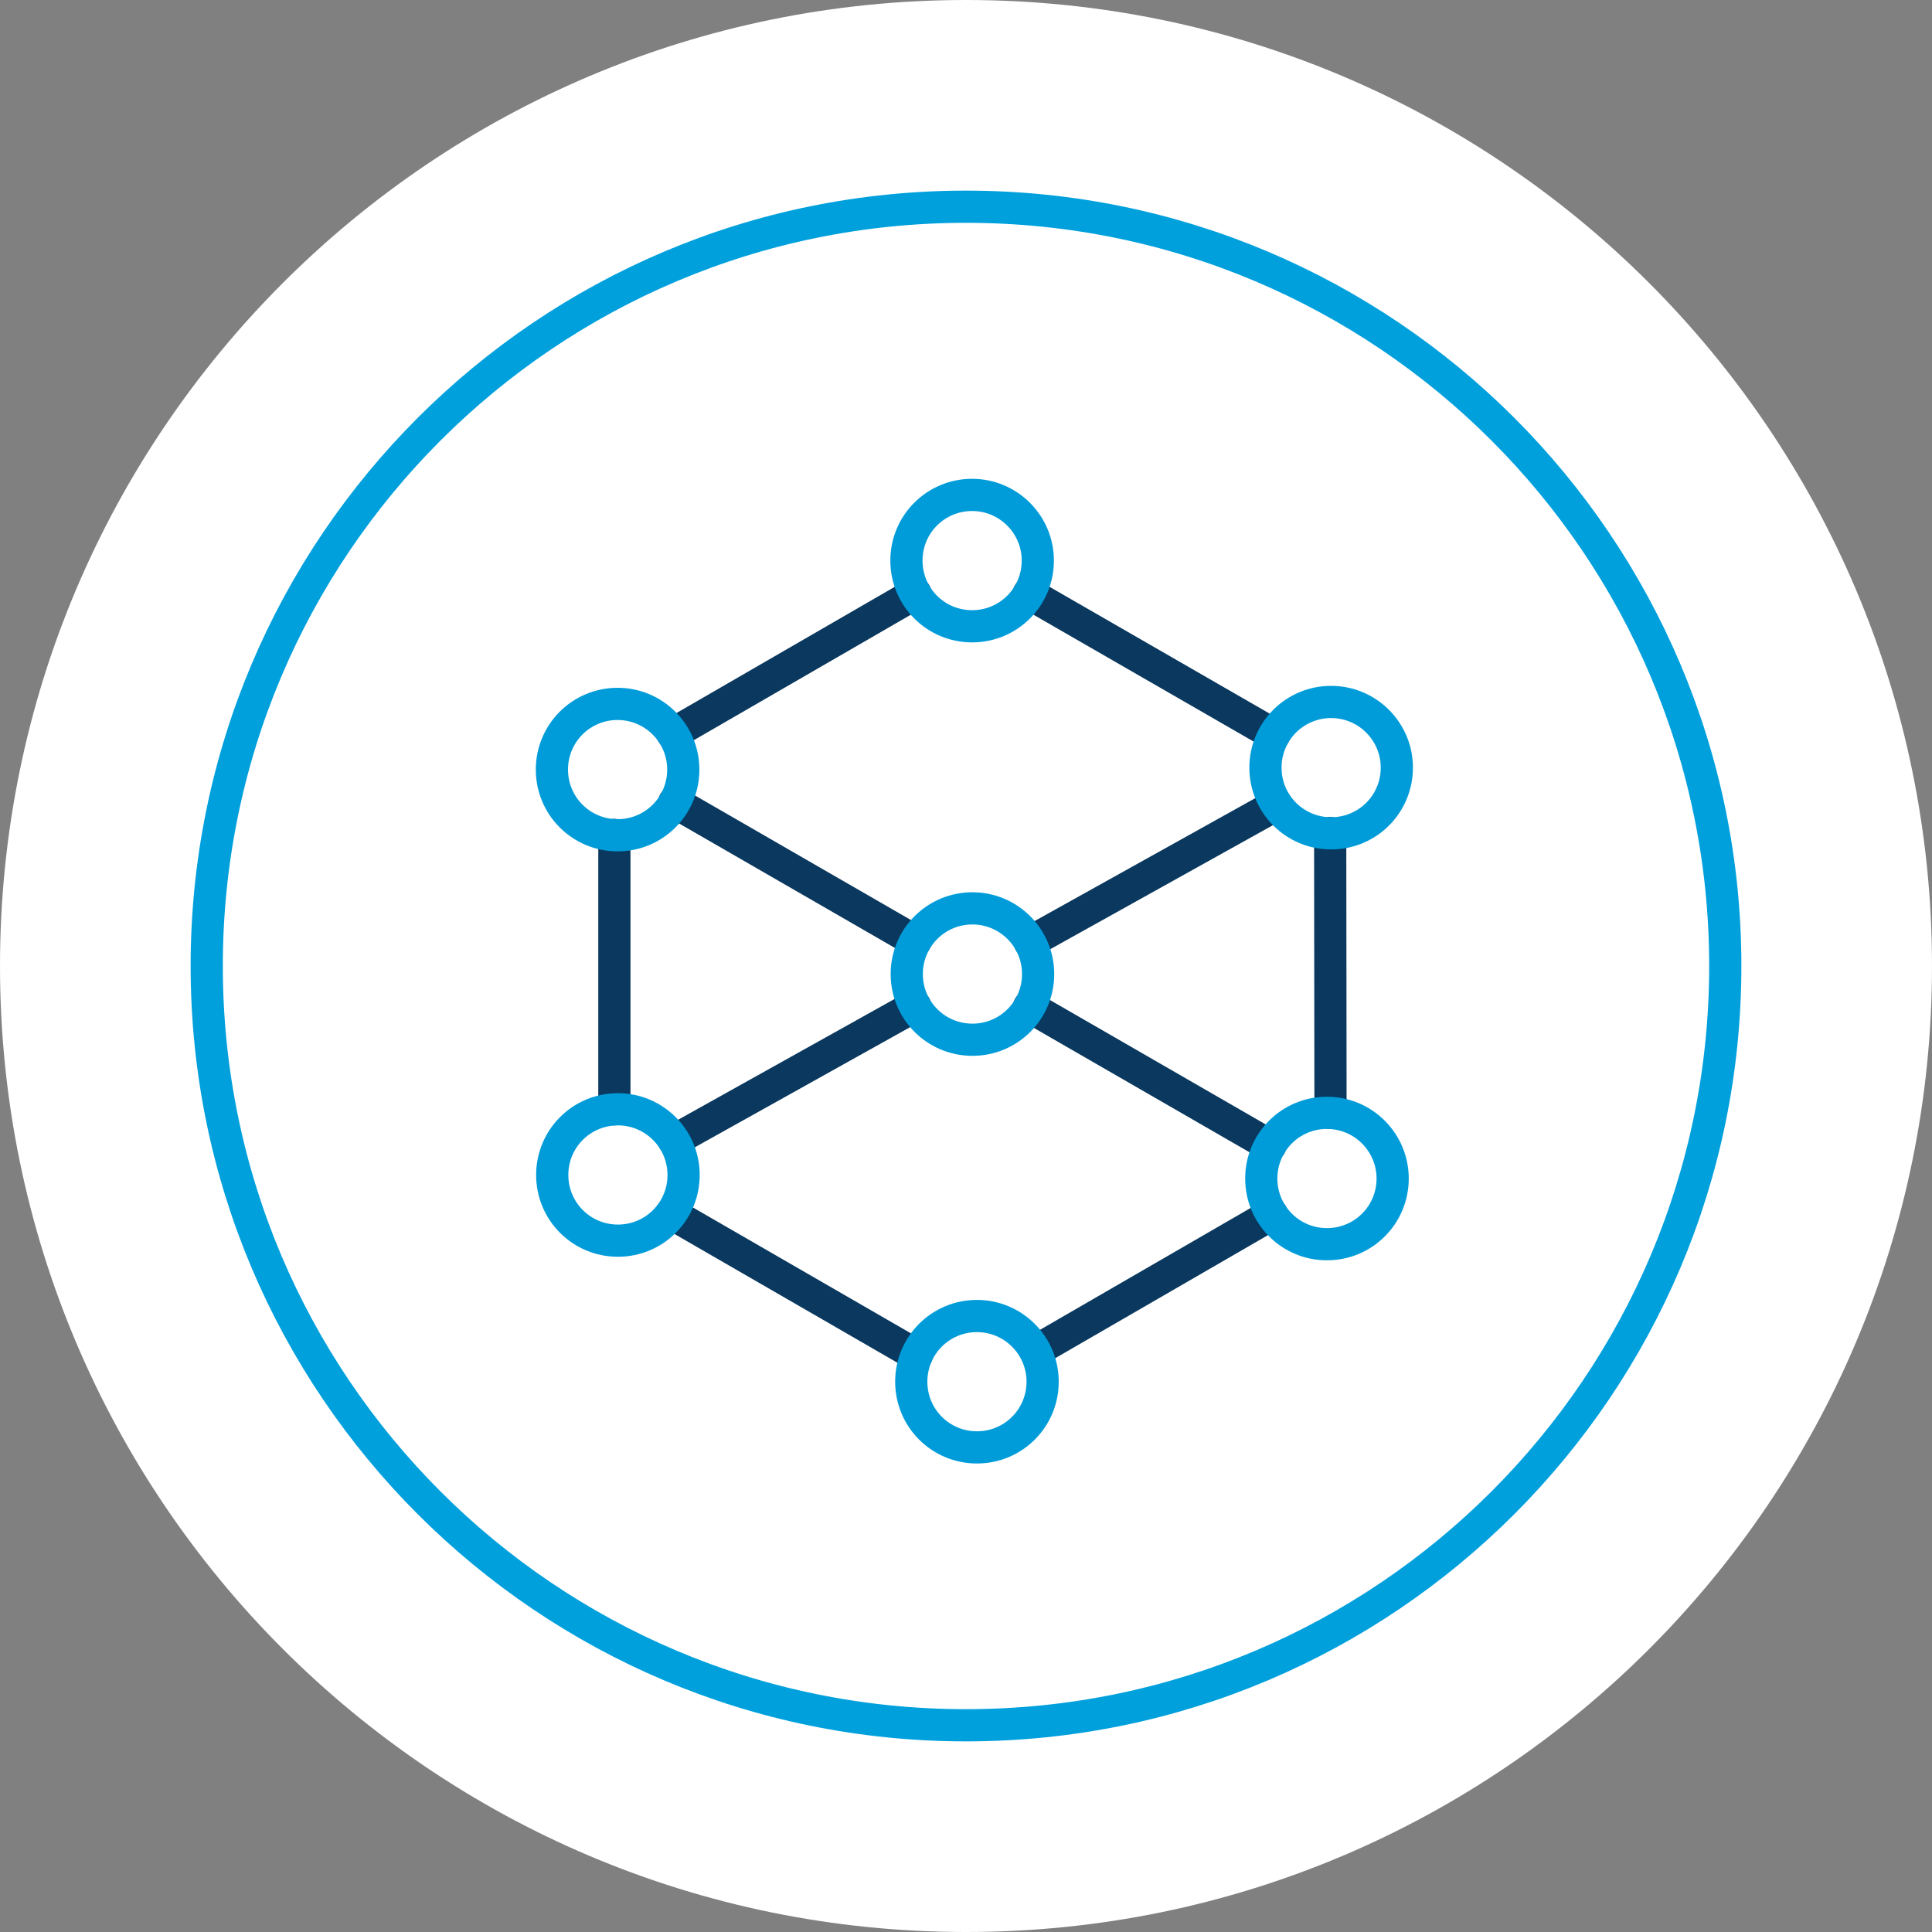
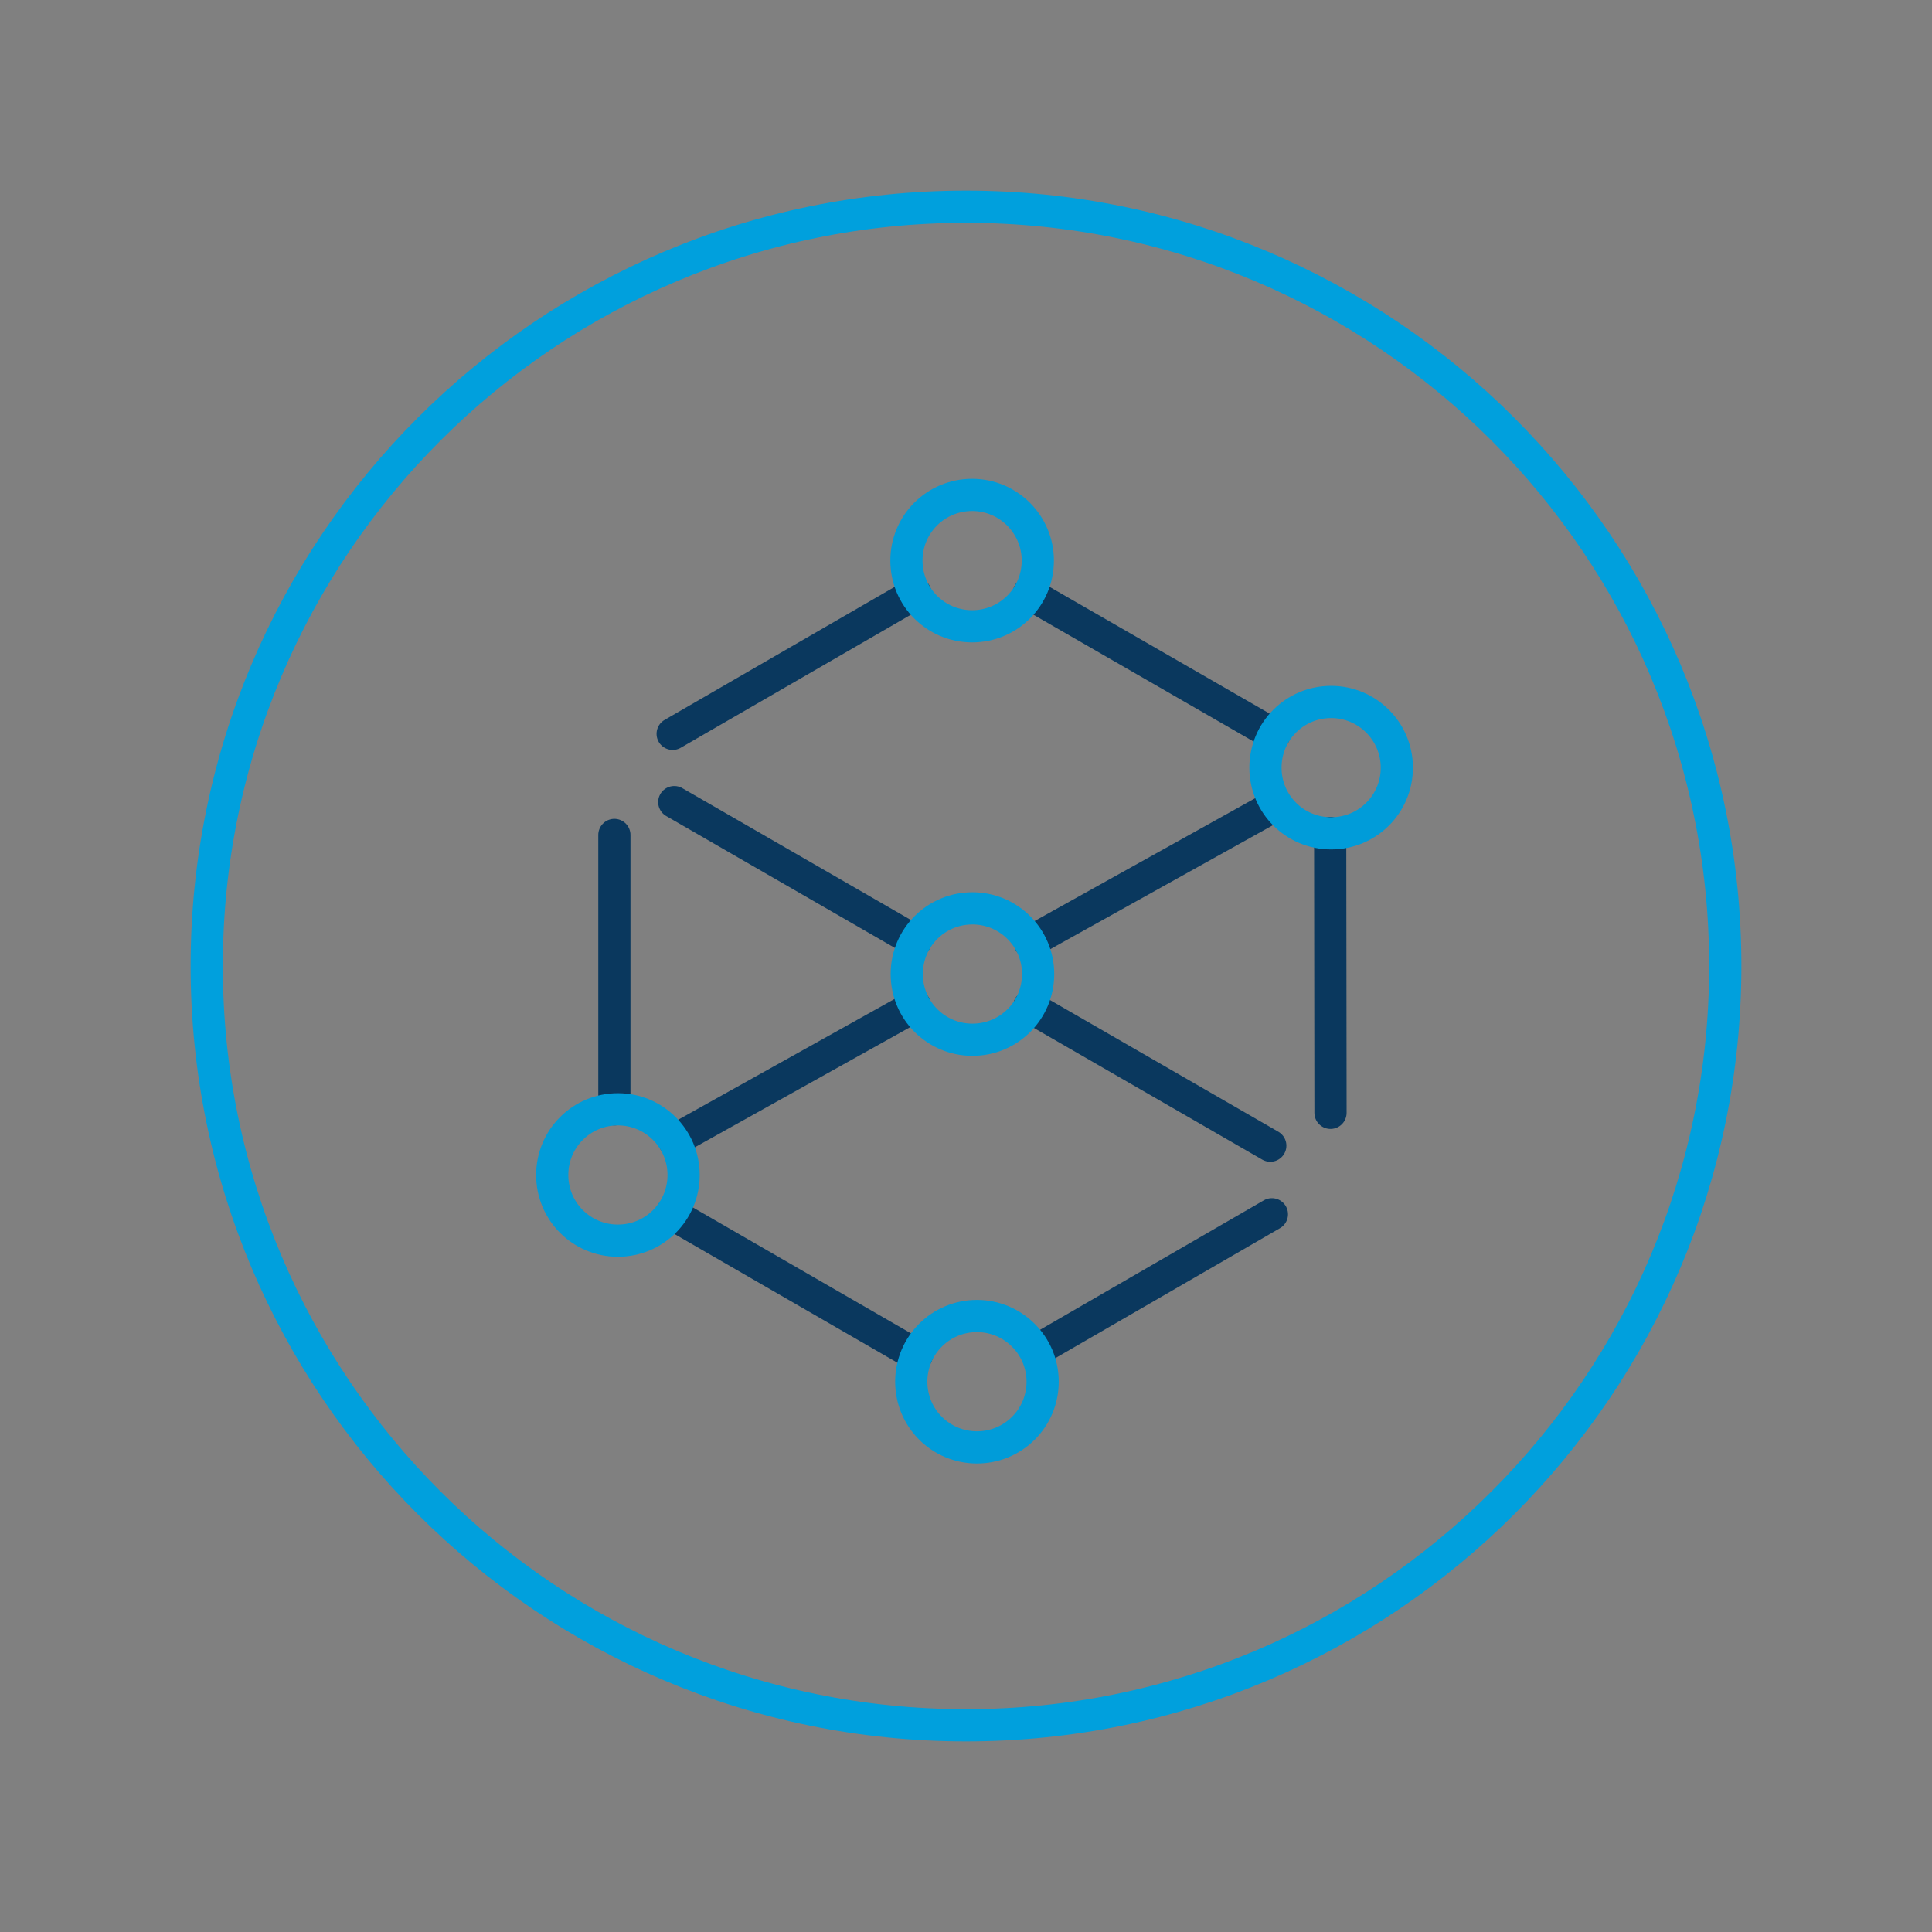
<svg xmlns="http://www.w3.org/2000/svg" id="Layer_1" width="60" height="60" version="1.1" viewBox="0 0 60 60">
  <rect x="0" y="0" width="60" height="60" fill="#808080" stroke="none" />
-   <path d="M30,60c16.57,0,30-13.43,30-30S46.57,0,30,0,0,13.43,0,30s13.43,30,30,30" fill="#fff" />
-   <path d="M30,53.58c13.02,0,23.58-10.56,23.58-23.58S43.02,6.42,30,6.42,6.42,16.98,6.42,30s10.56,23.58,23.58,23.58" fill="#fff" />
  <path d="M30,53.58c13.02,0,23.58-10.56,23.58-23.58S43.02,6.42,30,6.42,6.42,16.98,6.42,30s10.56,23.58,23.58,23.58Z" fill="none" stroke="#00a0dd" stroke-width="1" />
  <line x1="19.08" y1="25.93" x2="19.08" y2="34.45" fill="none" stroke="#0a385e" stroke-linecap="round" stroke-miterlimit="10" stroke-width="1" />
  <line x1="28.43" y1="18.43" x2="20.89" y2="22.79" fill="none" stroke="#0a385e" stroke-linecap="round" stroke-miterlimit="10" stroke-width="1" />
  <line x1="39.57" y1="22.82" x2="31.95" y2="18.43" fill="none" stroke="#0a385e" stroke-linecap="round" stroke-miterlimit="10" stroke-width="1" />
  <line x1="28.42" y1="31.24" x2="20.93" y2="35.42" fill="none" stroke="#0a385e" stroke-linecap="round" stroke-miterlimit="10" stroke-width="1" />
  <line x1="39.45" y1="25.1" x2="31.98" y2="29.26" fill="none" stroke="#0a385e" stroke-linecap="round" stroke-miterlimit="10" stroke-width="1" />
  <line x1="31.96" y1="31.26" x2="39.45" y2="35.58" fill="none" stroke="#0a385e" stroke-linecap="round" stroke-miterlimit="10" stroke-width="1" />
  <line x1="20.94" y1="24.91" x2="28.43" y2="29.23" fill="none" stroke="#0a385e" stroke-linecap="round" stroke-miterlimit="10" stroke-width="1" />
  <line x1="41.32" y1="34.56" x2="41.31" y2="25.87" fill="none" stroke="#0a385e" stroke-linecap="round" stroke-miterlimit="10" stroke-width="1" />
  <line x1="32.24" y1="41.91" x2="39.5" y2="37.71" fill="none" stroke="#0a385e" stroke-linecap="round" stroke-miterlimit="10" stroke-width="1" />
  <line x1="20.85" y1="37.69" x2="28.47" y2="42.09" fill="none" stroke="#0a385e" stroke-linecap="round" stroke-miterlimit="10" stroke-width="1" />
  <path d="M30.19,15.37c1.12,0,2.04.91,2.04,2.04s-.91,2.04-2.04,2.04-2.04-.91-2.04-2.04.91-2.04,2.04-2.04Z" fill="none" stroke="#009cd9" stroke-linecap="round" stroke-miterlimit="10" stroke-width="1" />
  <path d="M30.2,28.21c1.12,0,2.04.91,2.04,2.04s-.91,2.04-2.04,2.04-2.04-.91-2.04-2.04.91-2.04,2.04-2.04Z" fill="none" stroke="#009cd9" stroke-linecap="round" stroke-miterlimit="10" stroke-width="1" />
  <path d="M41.34,21.8c1.12,0,2.04.91,2.04,2.04s-.91,2.04-2.04,2.04-2.04-.91-2.04-2.04.91-2.04,2.04-2.04Z" fill="none" stroke="#009cd9" stroke-linecap="round" stroke-miterlimit="10" stroke-width="1" />
  <path d="M19.19,34.45c1.12,0,2.04.91,2.04,2.04s-.91,2.04-2.04,2.04-2.04-.91-2.04-2.04.91-2.04,2.04-2.04Z" fill="none" stroke="#009cd9" stroke-linecap="round" stroke-miterlimit="10" stroke-width="1" />
-   <path d="M19.18,21.86c1.12,0,2.04.91,2.04,2.04s-.91,2.04-2.04,2.04-2.04-.91-2.04-2.04.91-2.04,2.04-2.04Z" fill="none" stroke="#009cd9" stroke-linecap="round" stroke-miterlimit="10" stroke-width="1" />
-   <path d="M41.21,34.56c1.12,0,2.04.91,2.04,2.04s-.91,2.04-2.04,2.04-2.04-.91-2.04-2.04.91-2.04,2.04-2.04Z" fill="none" stroke="#009cd9" stroke-linecap="round" stroke-miterlimit="10" stroke-width="1" />
  <path d="M30.34,40.87c1.12,0,2.04.91,2.04,2.04s-.91,2.04-2.04,2.04-2.04-.91-2.04-2.04.91-2.04,2.04-2.04Z" fill="none" stroke="#009cd9" stroke-linecap="round" stroke-miterlimit="10" stroke-width="1" />
</svg>